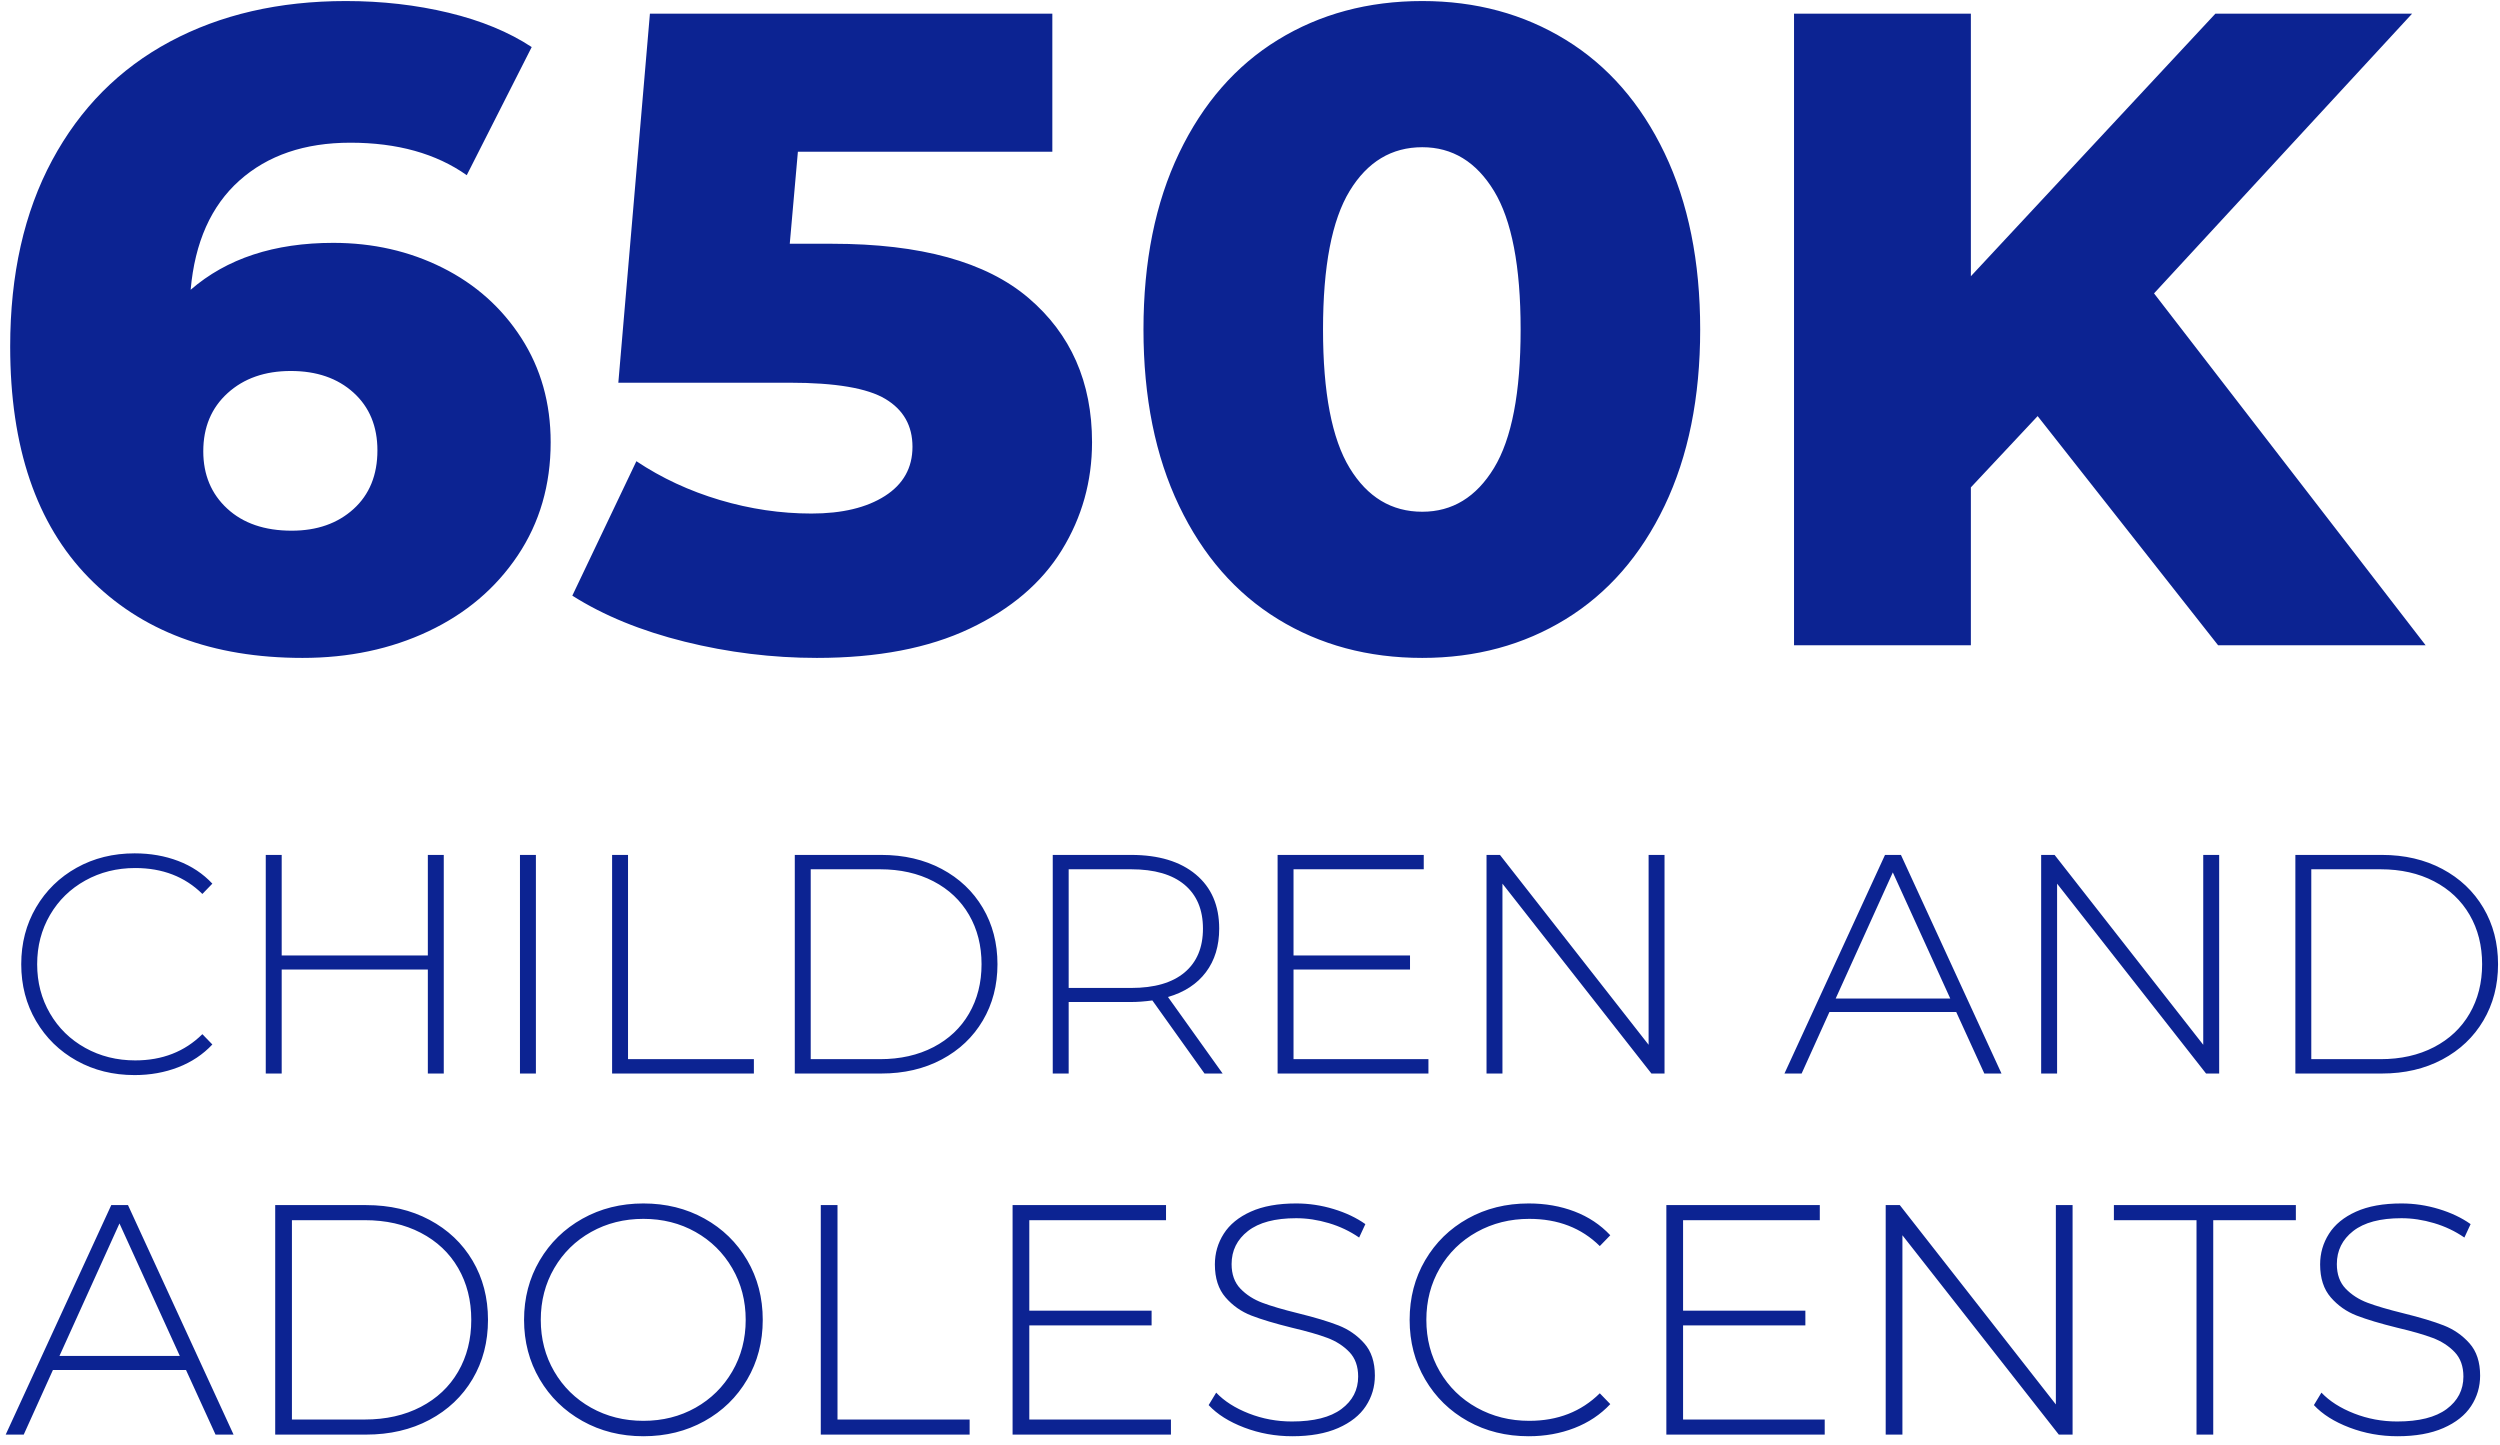
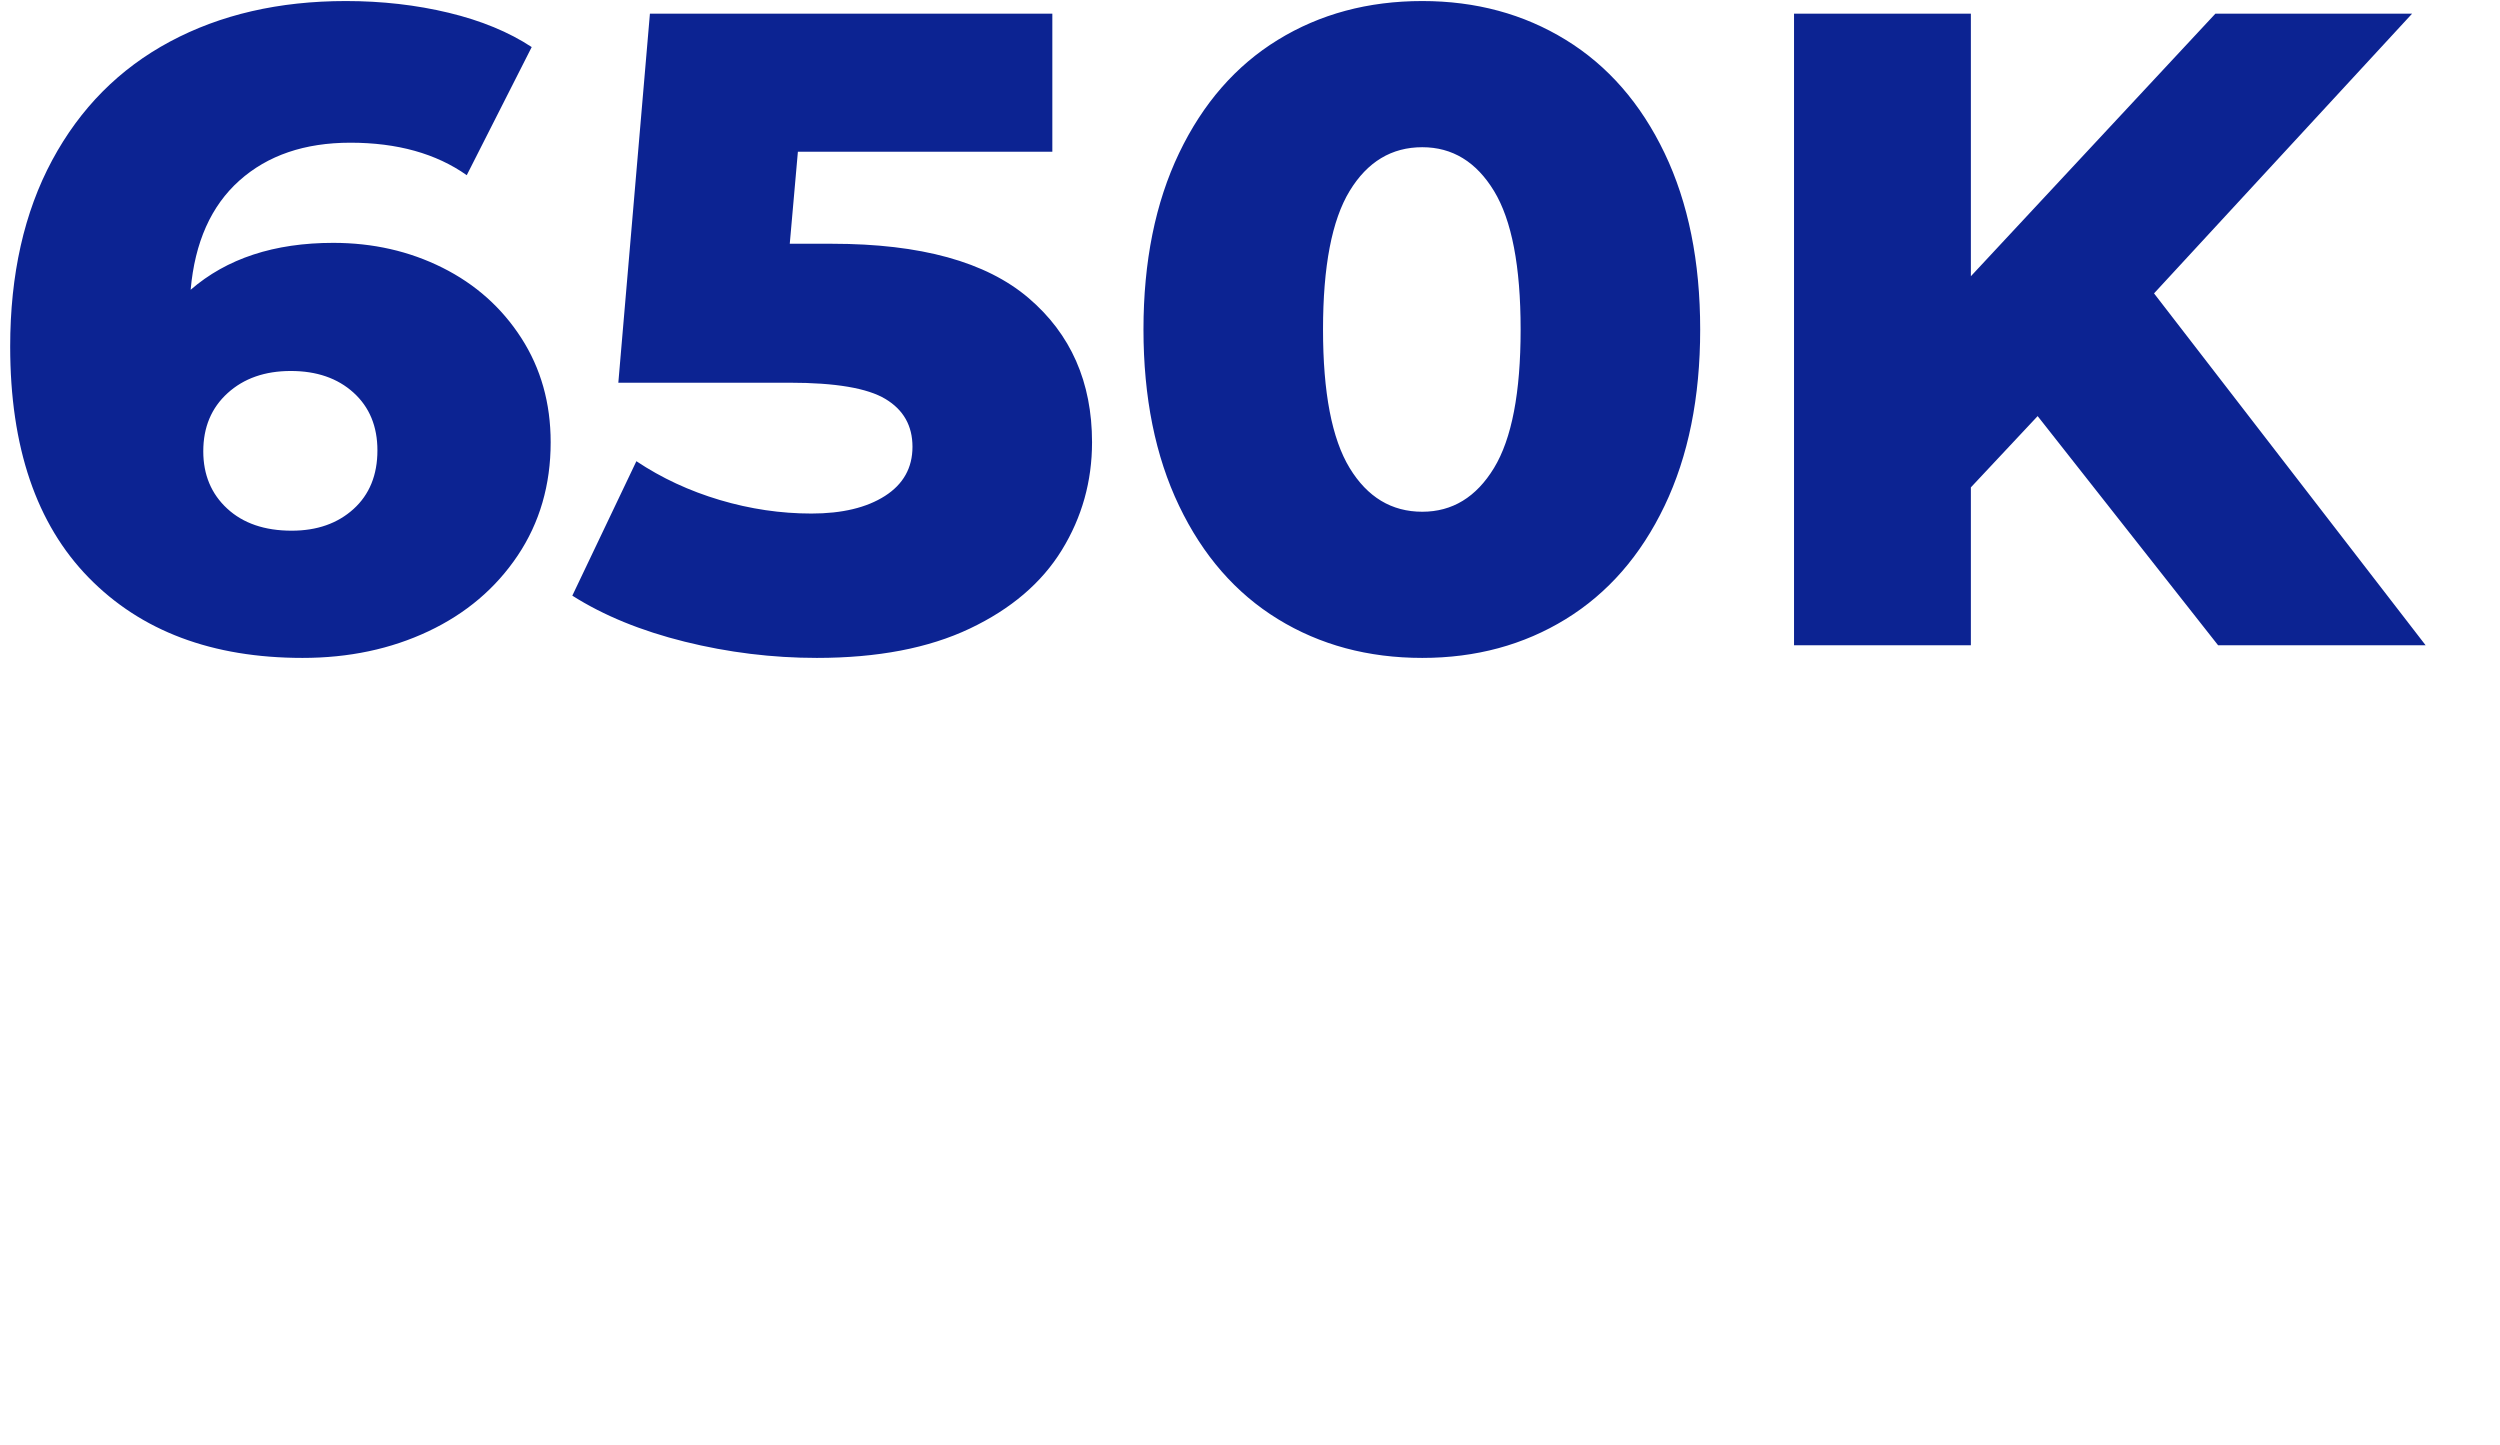
<svg xmlns="http://www.w3.org/2000/svg" width="244px" height="141px" viewBox="0 0 244 141" version="1.1">
  <title>5734899E-1516-41EC-B47F-A4E7FA0416CE</title>
  <g id="Desktop" stroke="none" stroke-width="1" fill="none" fill-rule="evenodd">
    <g id="Desktop---0.0-HOME" transform="translate(-929, -1347)" fill="#0C2392" fill-rule="nonzero">
      <g id="Group-19" transform="translate(-2, -0)">
        <g id="Group-17" transform="translate(267, 1191)">
          <g id="Group-14" transform="translate(0, 106)">
            <g id="650KChildrenAndAdolscents" transform="translate(662, 37)">
              <g id="Outlined" transform="translate(0, 0)">
                <path d="M31.527,77.212 C36.048,77.212 40.143,76.346 43.812,74.614 C47.481,72.882 50.387,70.417 52.53,67.217 C54.673,64.017 55.745,60.333 55.745,56.165 C55.745,52.349 54.79,48.958 52.882,45.993 C50.974,43.029 48.406,40.739 45.177,39.124 C41.948,37.51 38.396,36.703 34.521,36.703 C28.768,36.703 24.13,38.229 20.607,41.282 C21.018,36.644 22.603,33.092 25.362,30.626 C28.122,28.161 31.732,26.928 36.194,26.928 C40.774,26.928 44.56,27.984 47.555,30.098 L47.555,30.098 L53.895,17.593 C51.664,16.125 48.964,15.01 45.793,14.246 C42.623,13.483 39.277,13.102 35.754,13.102 C29.237,13.102 23.513,14.423 18.582,17.064 C13.65,19.706 9.819,23.567 7.089,28.645 C4.359,33.723 2.994,39.785 2.994,46.83 C2.994,56.635 5.548,64.149 10.656,69.374 C15.763,74.6 22.721,77.212 31.527,77.212 Z M30.47,64.795 C27.828,64.795 25.729,64.076 24.174,62.638 C22.618,61.199 21.84,59.335 21.84,57.046 C21.84,54.697 22.632,52.804 24.218,51.365 C25.803,49.927 27.858,49.208 30.382,49.208 C32.907,49.208 34.947,49.912 36.503,51.321 C38.058,52.73 38.836,54.609 38.836,56.957 C38.836,59.365 38.058,61.273 36.503,62.682 C34.947,64.091 32.936,64.795 30.47,64.795 Z M81.723,77.212 C87.653,77.212 92.629,76.258 96.65,74.35 C100.672,72.442 103.666,69.888 105.633,66.689 C107.6,63.489 108.583,59.981 108.583,56.165 C108.583,50.294 106.513,45.597 102.374,42.075 C98.235,38.552 91.851,36.791 83.22,36.791 L83.22,36.791 L79.081,36.791 L79.874,27.808 L104.708,27.808 L104.708,14.334 L65.432,14.334 L62.349,50.353 L79.081,50.353 C83.543,50.353 86.655,50.881 88.416,51.938 C90.178,52.995 91.058,54.55 91.058,56.605 C91.058,58.66 90.163,60.26 88.372,61.405 C86.582,62.55 84.189,63.122 81.195,63.122 C78.201,63.122 75.221,62.682 72.257,61.801 C69.292,60.92 66.576,59.658 64.111,58.014 L64.111,58.014 L57.858,71.136 C60.911,73.073 64.566,74.57 68.822,75.627 C73.078,76.684 77.379,77.212 81.723,77.212 Z M140.814,77.212 C146.039,77.212 150.707,75.95 154.817,73.425 C158.926,70.901 162.141,67.217 164.46,62.373 C166.779,57.53 167.938,51.791 167.938,45.157 C167.938,38.523 166.779,32.784 164.46,27.94 C162.141,23.097 158.926,19.413 154.817,16.888 C150.707,14.364 146.039,13.102 140.814,13.102 C135.53,13.102 130.834,14.364 126.724,16.888 C122.614,19.413 119.4,23.097 117.081,27.94 C114.762,32.784 113.603,38.523 113.603,45.157 C113.603,51.791 114.762,57.53 117.081,62.373 C119.4,67.217 122.614,70.901 126.724,73.425 C130.834,75.95 135.53,77.212 140.814,77.212 Z M140.814,62.946 C137.82,62.946 135.457,61.522 133.725,58.675 C131.993,55.827 131.127,51.321 131.127,45.157 C131.127,38.992 131.993,34.486 133.725,31.639 C135.457,28.792 137.82,27.368 140.814,27.368 C143.75,27.368 146.083,28.792 147.815,31.639 C149.547,34.486 150.413,38.992 150.413,45.157 C150.413,51.321 149.547,55.827 147.815,58.675 C146.083,61.522 143.75,62.946 140.814,62.946 Z M194.357,75.979 L194.357,60.568 L200.874,53.611 L218.487,75.979 L238.742,75.979 L212.234,41.634 L237.421,14.334 L218.223,14.334 L194.357,39.961 L194.357,14.334 L177.097,14.334 L177.097,75.979 L194.357,75.979 Z" id="650K" />
-                 <path d="M15.137,117.928 C16.661,117.928 18.078,117.674 19.389,117.166 C20.699,116.658 21.812,115.916 22.726,114.941 L22.726,114.941 L21.751,113.935 C20.024,115.642 17.839,116.495 15.198,116.495 C13.41,116.495 11.784,116.089 10.321,115.276 C8.858,114.463 7.71,113.341 6.877,111.908 C6.044,110.476 5.627,108.875 5.627,107.108 C5.627,105.34 6.044,103.74 6.877,102.307 C7.71,100.874 8.858,99.752 10.321,98.939 C11.784,98.126 13.41,97.72 15.198,97.72 C17.86,97.72 20.044,98.563 21.751,100.25 L21.751,100.25 L22.726,99.244 C21.812,98.268 20.704,97.532 19.404,97.034 C18.103,96.536 16.681,96.287 15.137,96.287 C13.044,96.287 11.159,96.755 9.483,97.689 C7.806,98.624 6.486,99.914 5.52,101.56 C4.555,103.206 4.073,105.055 4.073,107.108 C4.073,109.16 4.555,111.009 5.52,112.655 C6.486,114.301 7.806,115.591 9.483,116.526 C11.159,117.461 13.044,117.928 15.137,117.928 Z M29.493,117.776 L29.493,107.626 L43.757,107.626 L43.757,117.776 L45.312,117.776 L45.312,96.44 L43.757,96.44 L43.757,106.254 L29.493,106.254 L29.493,96.44 L27.938,96.44 L27.938,117.776 L29.493,117.776 Z M54.304,117.776 L54.304,96.44 L52.749,96.44 L52.749,117.776 L54.304,117.776 Z M75.579,117.776 L75.579,116.374 L63.295,116.374 L63.295,96.44 L61.741,96.44 L61.741,117.776 L75.579,117.776 Z M88.014,117.776 C90.229,117.776 92.195,117.318 93.912,116.404 C95.629,115.49 96.965,114.225 97.92,112.609 C98.875,110.994 99.353,109.16 99.353,107.108 C99.353,105.055 98.875,103.221 97.92,101.606 C96.965,99.991 95.629,98.726 93.912,97.811 C92.195,96.897 90.229,96.44 88.014,96.44 L88.014,96.44 L79.571,96.44 L79.571,117.776 L88.014,117.776 Z M87.893,116.374 L81.126,116.374 L81.126,97.842 L87.893,97.842 C89.864,97.842 91.601,98.233 93.105,99.015 C94.608,99.797 95.767,100.89 96.579,102.292 C97.392,103.694 97.799,105.299 97.799,107.108 C97.799,108.916 97.392,110.521 96.579,111.923 C95.767,113.326 94.608,114.418 93.105,115.2 C91.601,115.982 89.864,116.374 87.893,116.374 L87.893,116.374 Z M106.302,117.776 L106.302,110.796 L112.398,110.796 C113.028,110.796 113.719,110.745 114.471,110.643 L114.471,110.643 L119.561,117.776 L121.329,117.776 L115.995,110.308 C117.6,109.841 118.835,109.033 119.698,107.885 C120.562,106.737 120.994,105.319 120.994,103.633 C120.994,101.377 120.232,99.615 118.708,98.345 C117.184,97.075 115.081,96.44 112.398,96.44 L112.398,96.44 L104.748,96.44 L104.748,117.776 L106.302,117.776 Z M112.398,109.424 L106.302,109.424 L106.302,97.842 L112.398,97.842 C114.674,97.842 116.412,98.345 117.611,99.35 C118.809,100.356 119.409,101.784 119.409,103.633 C119.409,105.482 118.809,106.909 117.611,107.915 C116.412,108.921 114.674,109.424 112.398,109.424 L112.398,109.424 Z M141.415,117.776 L141.415,116.374 L128.248,116.374 L128.248,107.626 L139.617,107.626 L139.617,106.254 L128.248,106.254 L128.248,97.842 L140.958,97.842 L140.958,96.44 L126.694,96.44 L126.694,117.776 L141.415,117.776 Z M148.639,117.776 L148.639,99.244 L163.178,117.776 L164.458,117.776 L164.458,96.44 L162.904,96.44 L162.904,114.971 L148.395,96.44 L147.085,96.44 L147.085,117.776 L148.639,117.776 Z M177.839,117.776 L180.552,111.771 L192.927,111.771 L195.67,117.776 L197.346,117.776 L187.532,96.44 L185.977,96.44 L176.163,117.776 L177.839,117.776 Z M192.347,110.46 L181.161,110.46 L186.739,98.146 L192.347,110.46 Z M202.772,117.776 L202.772,99.244 L217.311,117.776 L218.591,117.776 L218.591,96.44 L217.036,96.44 L217.036,114.971 L202.528,96.44 L201.217,96.44 L201.217,117.776 L202.772,117.776 Z M234.471,117.776 C236.686,117.776 238.652,117.318 240.369,116.404 C242.086,115.49 243.422,114.225 244.377,112.609 C245.332,110.994 245.809,109.16 245.809,107.108 C245.809,105.055 245.332,103.221 244.377,101.606 C243.422,99.991 242.086,98.726 240.369,97.811 C238.652,96.897 236.686,96.44 234.471,96.44 L234.471,96.44 L226.028,96.44 L226.028,117.776 L234.471,117.776 Z M234.349,116.374 L227.582,116.374 L227.582,97.842 L234.349,97.842 C236.32,97.842 238.057,98.233 239.561,99.015 C241.065,99.797 242.223,100.89 243.036,102.292 C243.849,103.694 244.255,105.299 244.255,107.108 C244.255,108.916 243.849,110.521 243.036,111.923 C242.223,113.326 241.065,114.418 239.561,115.2 C238.057,115.982 236.32,116.374 234.349,116.374 L234.349,116.374 Z M4.316,153.017 L7.164,146.713 L20.156,146.713 L23.036,153.017 L24.796,153.017 L14.492,130.617 L12.86,130.617 L2.556,153.017 L4.316,153.017 Z M19.548,145.337 L7.804,145.337 L13.66,132.409 L19.548,145.337 Z M37.724,153.017 C40.049,153.017 42.113,152.537 43.916,151.577 C45.719,150.617 47.121,149.289 48.124,147.593 C49.127,145.897 49.628,143.971 49.628,141.817 C49.628,139.662 49.127,137.737 48.124,136.041 C47.121,134.345 45.719,133.017 43.916,132.057 C42.113,131.097 40.049,130.617 37.724,130.617 L37.724,130.617 L28.86,130.617 L28.86,153.017 L37.724,153.017 Z M37.596,151.545 L30.492,151.545 L30.492,132.089 L37.596,132.089 C39.665,132.089 41.489,132.499 43.068,133.321 C44.647,134.142 45.863,135.289 46.716,136.761 C47.569,138.233 47.996,139.918 47.996,141.817 C47.996,143.715 47.569,145.401 46.716,146.873 C45.863,148.345 44.647,149.491 43.068,150.313 C41.489,151.134 39.665,151.545 37.596,151.545 L37.596,151.545 Z M64.796,153.177 C66.993,153.177 68.977,152.686 70.748,151.705 C72.519,150.723 73.911,149.369 74.924,147.641 C75.937,145.913 76.444,143.971 76.444,141.817 C76.444,139.662 75.937,137.721 74.924,135.993 C73.911,134.265 72.519,132.91 70.748,131.929 C68.977,130.947 66.993,130.457 64.796,130.457 C62.599,130.457 60.615,130.953 58.844,131.945 C57.073,132.937 55.681,134.297 54.668,136.025 C53.655,137.753 53.148,139.683 53.148,141.817 C53.148,143.95 53.655,145.881 54.668,147.609 C55.681,149.337 57.073,150.697 58.844,151.689 C60.615,152.681 62.599,153.177 64.796,153.177 Z M64.796,151.673 C62.919,151.673 61.217,151.246 59.692,150.393 C58.167,149.539 56.967,148.361 56.092,146.857 C55.217,145.353 54.78,143.673 54.78,141.817 C54.78,139.961 55.217,138.281 56.092,136.777 C56.967,135.273 58.167,134.094 59.692,133.241 C61.217,132.387 62.919,131.961 64.796,131.961 C66.673,131.961 68.369,132.387 69.884,133.241 C71.399,134.094 72.593,135.273 73.468,136.777 C74.343,138.281 74.78,139.961 74.78,141.817 C74.78,143.673 74.343,145.353 73.468,146.857 C72.593,148.361 71.399,149.539 69.884,150.393 C68.369,151.246 66.673,151.673 64.796,151.673 Z M96.636,153.017 L96.636,151.545 L83.74,151.545 L83.74,130.617 L82.108,130.617 L82.108,153.017 L96.636,153.017 Z M116.284,153.017 L116.284,151.545 L102.46,151.545 L102.46,142.361 L114.396,142.361 L114.396,140.921 L102.46,140.921 L102.46,132.089 L115.804,132.089 L115.804,130.617 L100.828,130.617 L100.828,153.017 L116.284,153.017 Z M128.124,153.177 C129.895,153.177 131.388,152.91 132.604,152.377 C133.82,151.843 134.721,151.129 135.308,150.233 C135.895,149.337 136.188,148.345 136.188,147.257 C136.188,145.934 135.841,144.883 135.148,144.105 C134.455,143.326 133.617,142.745 132.636,142.361 C131.655,141.977 130.343,141.582 128.7,141.177 C127.228,140.814 126.065,140.473 125.212,140.153 C124.359,139.833 123.644,139.374 123.068,138.777 C122.492,138.179 122.204,137.379 122.204,136.377 C122.204,135.054 122.737,133.977 123.804,133.145 C124.871,132.313 126.439,131.897 128.508,131.897 C129.553,131.897 130.615,132.057 131.692,132.377 C132.769,132.697 133.756,133.166 134.652,133.785 L134.652,133.785 L135.26,132.473 C134.385,131.854 133.351,131.363 132.156,131.001 C130.961,130.638 129.745,130.457 128.508,130.457 C126.737,130.457 125.26,130.723 124.076,131.257 C122.892,131.79 122.012,132.51 121.436,133.417 C120.86,134.323 120.572,135.321 120.572,136.409 C120.572,137.753 120.919,138.825 121.612,139.625 C122.305,140.425 123.148,141.017 124.14,141.401 C125.132,141.785 126.449,142.179 128.092,142.585 C129.543,142.926 130.695,143.257 131.548,143.577 C132.401,143.897 133.116,144.355 133.692,144.953 C134.268,145.55 134.556,146.35 134.556,147.353 C134.556,148.654 134.012,149.71 132.924,150.521 C131.836,151.331 130.225,151.737 128.092,151.737 C126.62,151.737 125.217,151.475 123.884,150.953 C122.551,150.43 121.489,149.753 120.7,148.921 L120.7,148.921 L119.964,150.137 C120.796,151.033 121.953,151.763 123.436,152.329 C124.919,152.894 126.481,153.177 128.124,153.177 Z M151.196,153.177 C152.796,153.177 154.284,152.91 155.66,152.377 C157.036,151.843 158.204,151.065 159.164,150.041 L159.164,150.041 L158.14,148.985 C156.327,150.777 154.033,151.673 151.26,151.673 C149.383,151.673 147.676,151.246 146.14,150.393 C144.604,149.539 143.399,148.361 142.524,146.857 C141.649,145.353 141.212,143.673 141.212,141.817 C141.212,139.961 141.649,138.281 142.524,136.777 C143.399,135.273 144.604,134.094 146.14,133.241 C147.676,132.387 149.383,131.961 151.26,131.961 C154.055,131.961 156.348,132.846 158.14,134.617 L158.14,134.617 L159.164,133.561 C158.204,132.537 157.041,131.763 155.676,131.241 C154.311,130.718 152.817,130.457 151.196,130.457 C148.999,130.457 147.02,130.947 145.26,131.929 C143.5,132.91 142.113,134.265 141.1,135.993 C140.087,137.721 139.58,139.662 139.58,141.817 C139.58,143.971 140.087,145.913 141.1,147.641 C142.113,149.369 143.5,150.723 145.26,151.705 C147.02,152.686 148.999,153.177 151.196,153.177 Z M180.092,153.017 L180.092,151.545 L166.268,151.545 L166.268,142.361 L178.204,142.361 L178.204,140.921 L166.268,140.921 L166.268,132.089 L179.612,132.089 L179.612,130.617 L164.636,130.617 L164.636,153.017 L180.092,153.017 Z M187.676,153.017 L187.676,133.561 L202.94,153.017 L204.284,153.017 L204.284,130.617 L202.652,130.617 L202.652,150.073 L187.42,130.617 L186.044,130.617 L186.044,153.017 L187.676,153.017 Z M218.012,153.017 L218.012,132.089 L226.076,132.089 L226.076,130.617 L208.316,130.617 L208.316,132.089 L216.38,132.089 L216.38,153.017 L218.012,153.017 Z M235.996,153.177 C237.767,153.177 239.26,152.91 240.476,152.377 C241.692,151.843 242.593,151.129 243.18,150.233 C243.767,149.337 244.06,148.345 244.06,147.257 C244.06,145.934 243.713,144.883 243.02,144.105 C242.327,143.326 241.489,142.745 240.508,142.361 C239.527,141.977 238.215,141.582 236.572,141.177 C235.1,140.814 233.937,140.473 233.084,140.153 C232.231,139.833 231.516,139.374 230.94,138.777 C230.364,138.179 230.076,137.379 230.076,136.377 C230.076,135.054 230.609,133.977 231.676,133.145 C232.743,132.313 234.311,131.897 236.38,131.897 C237.425,131.897 238.487,132.057 239.564,132.377 C240.641,132.697 241.628,133.166 242.524,133.785 L242.524,133.785 L243.132,132.473 C242.257,131.854 241.223,131.363 240.028,131.001 C238.833,130.638 237.617,130.457 236.38,130.457 C234.609,130.457 233.132,130.723 231.948,131.257 C230.764,131.79 229.884,132.51 229.308,133.417 C228.732,134.323 228.444,135.321 228.444,136.409 C228.444,137.753 228.791,138.825 229.484,139.625 C230.177,140.425 231.02,141.017 232.012,141.401 C233.004,141.785 234.321,142.179 235.964,142.585 C237.415,142.926 238.567,143.257 239.42,143.577 C240.273,143.897 240.988,144.355 241.564,144.953 C242.14,145.55 242.428,146.35 242.428,147.353 C242.428,148.654 241.884,149.71 240.796,150.521 C239.708,151.331 238.097,151.737 235.964,151.737 C234.492,151.737 233.089,151.475 231.756,150.953 C230.423,150.43 229.361,149.753 228.572,148.921 L228.572,148.921 L227.836,150.137 C228.668,151.033 229.825,151.763 231.308,152.329 C232.791,152.894 234.353,153.177 235.996,153.177 Z" id="CHILDRENANDADOLESCENTS" />
              </g>
            </g>
          </g>
        </g>
      </g>
    </g>
  </g>
</svg>